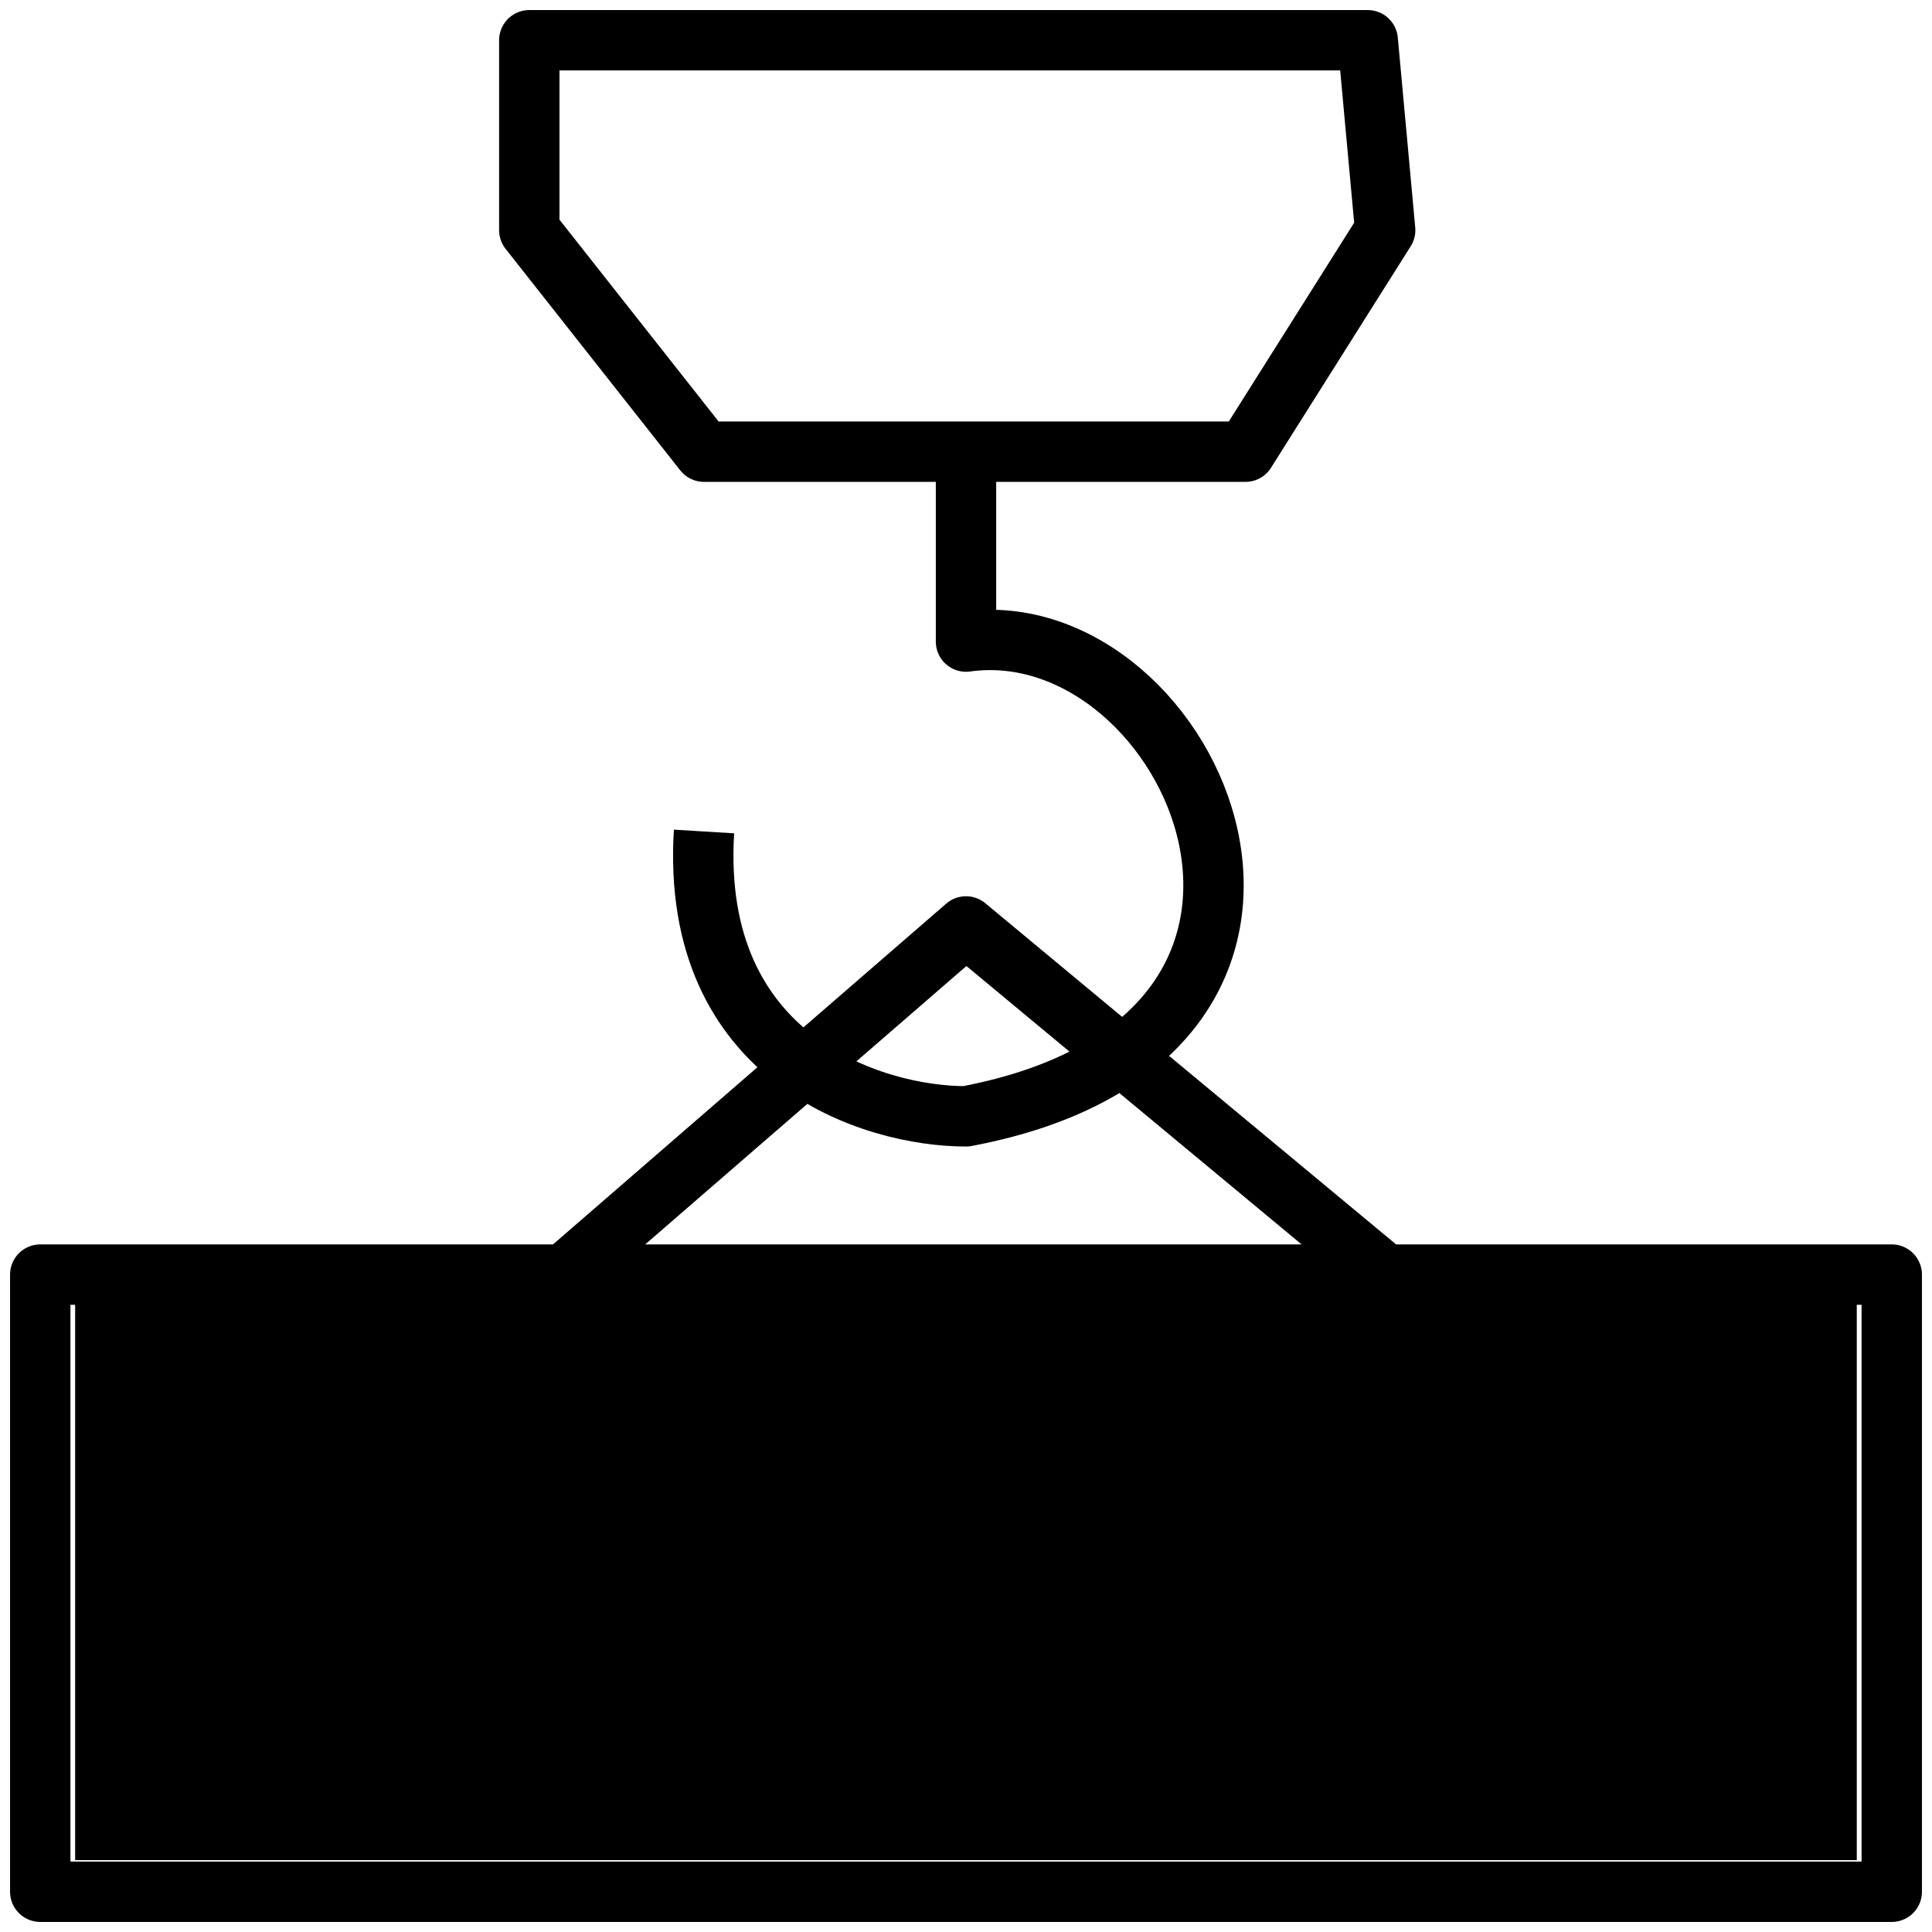
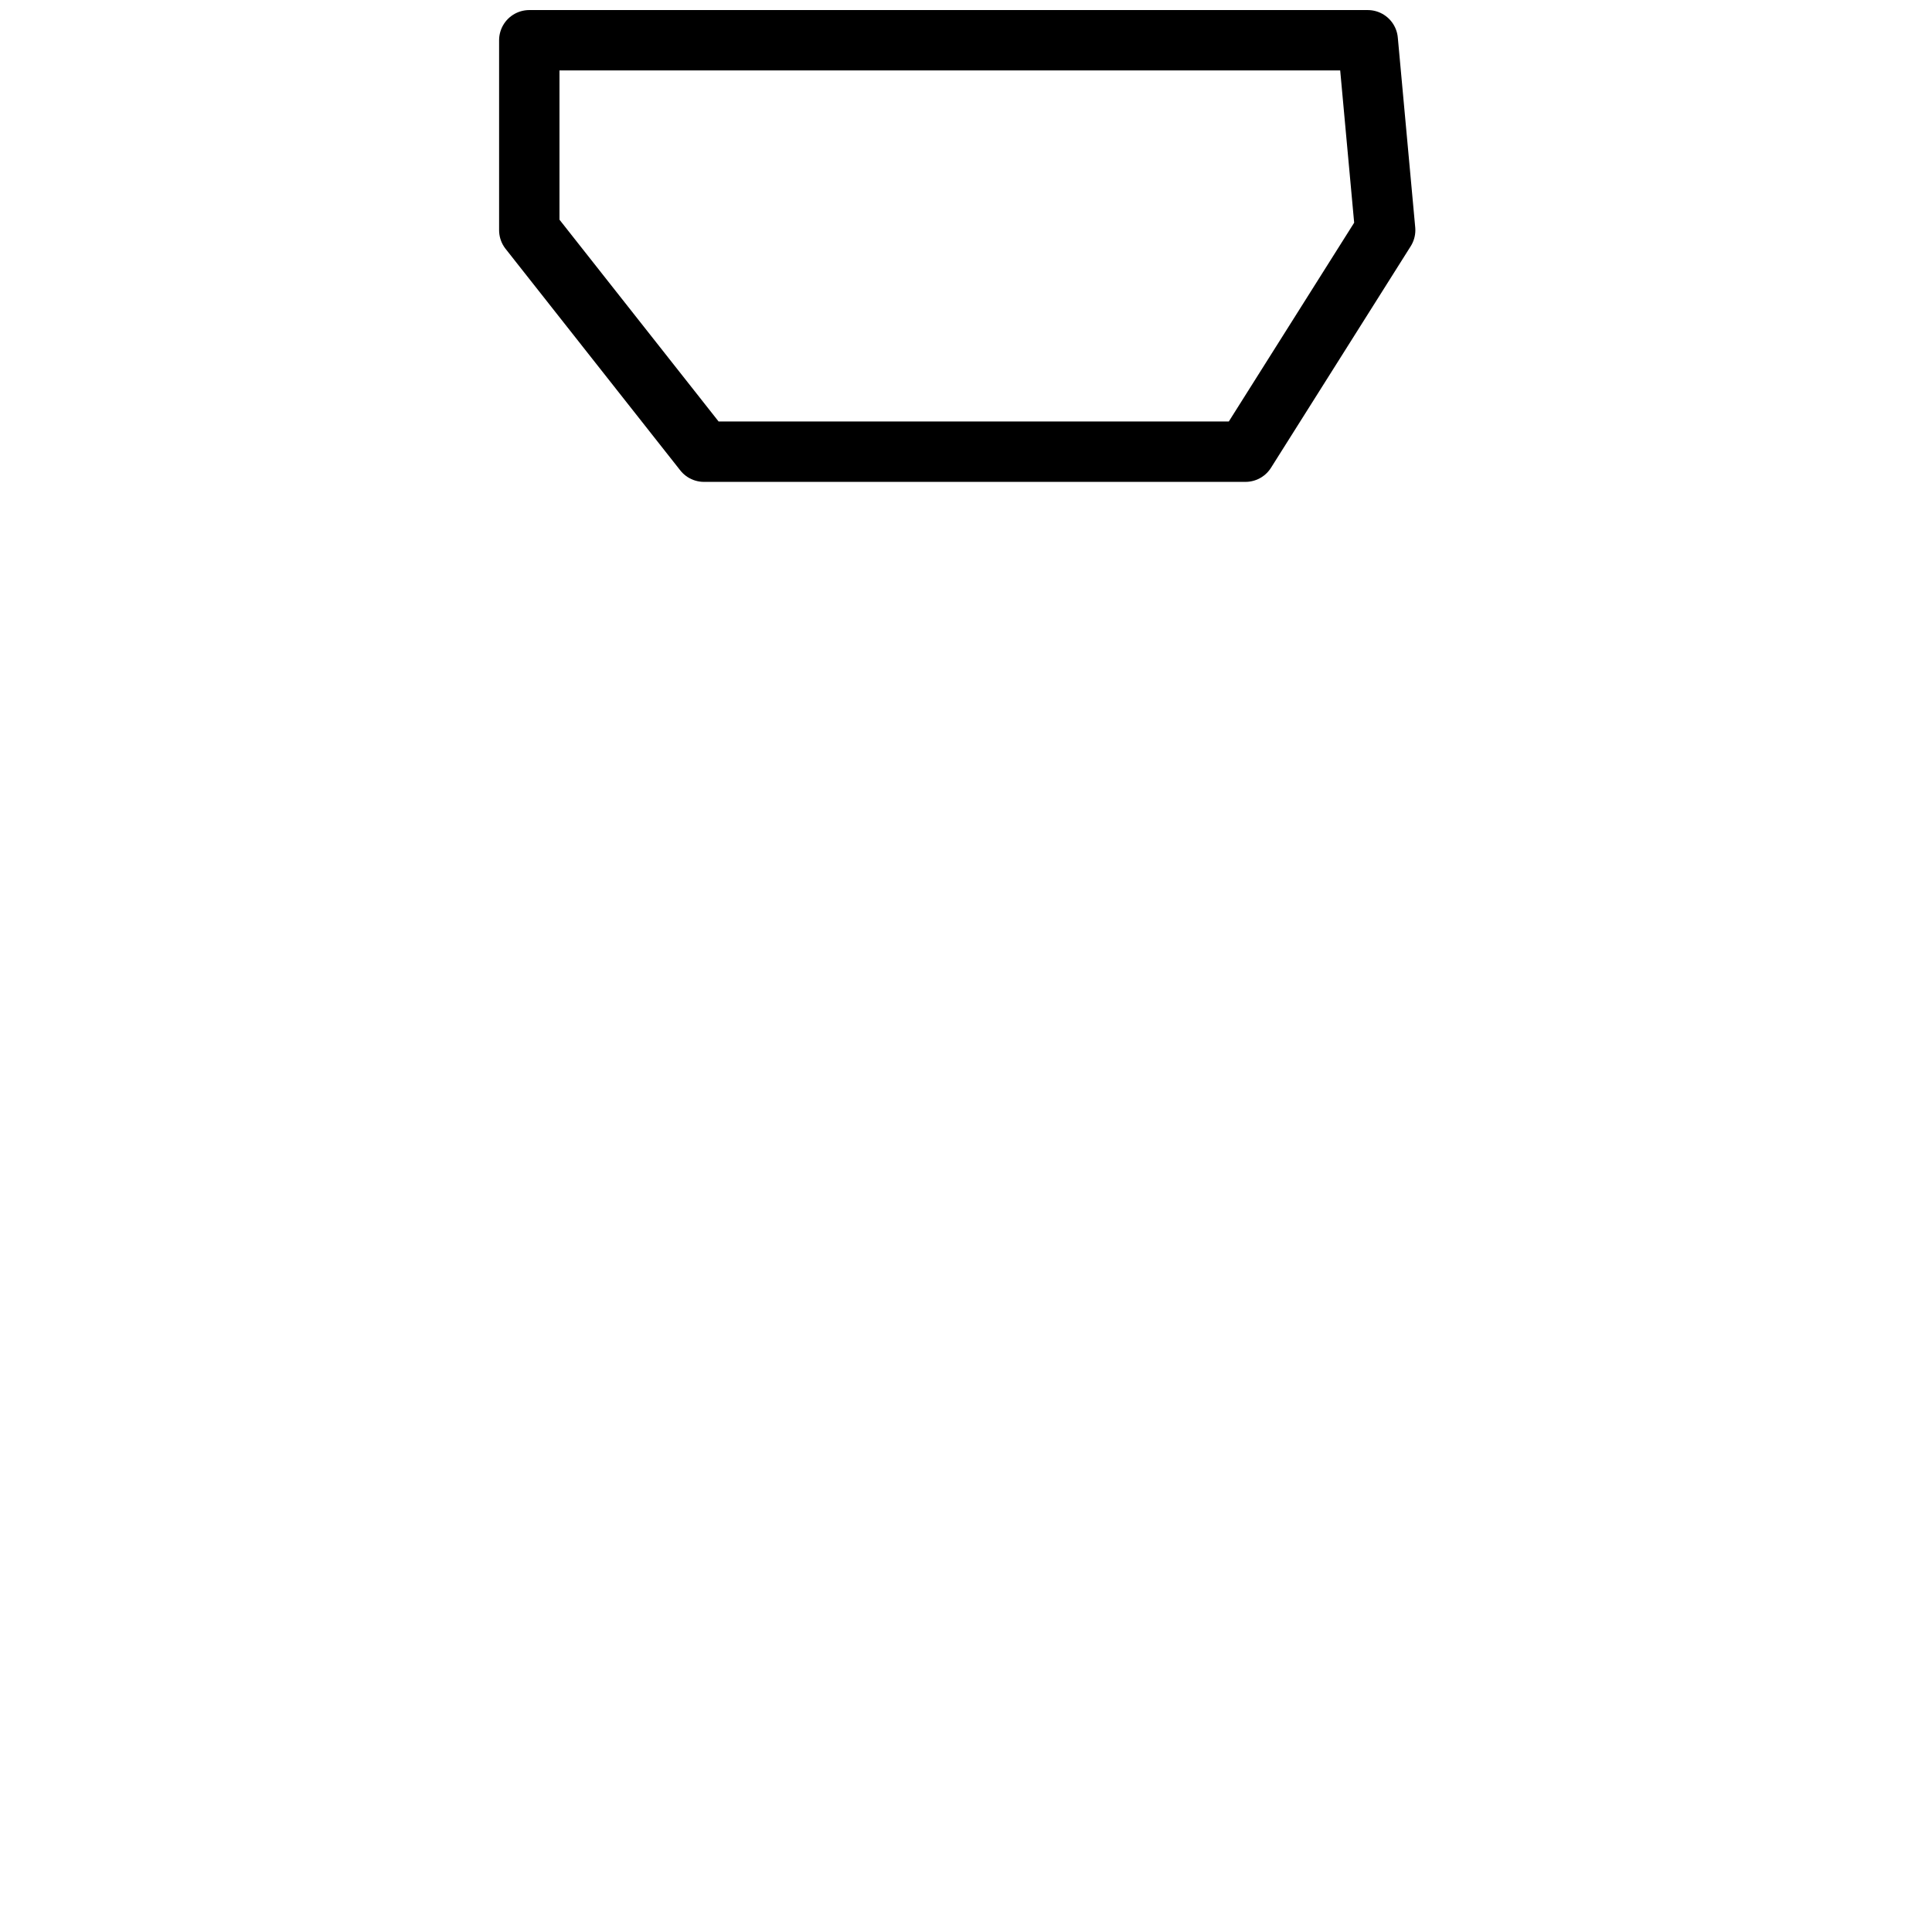
<svg xmlns="http://www.w3.org/2000/svg" width="48" height="48" viewBox="0 0 48 48" fill="none">
-   <path d="M24 11.222V15.94C29.642 15.154 34.415 25.769 24 27.735C21.686 27.735 17.144 26.32 17.491 20.658M14.019 31.667L24 23.017L34.415 31.667M14.019 31.667H34.415M14.019 31.667H8.377H1V47H47V31.667H34.415" stroke="black" stroke-width="1.5" stroke-linejoin="round" />
-   <path d="M33.981 1H13.15V5.718L17.49 11.222H30.943L34.414 5.718L33.981 1Z" stroke="black" stroke-width="1.5" stroke-linejoin="round" />
-   <rect x="1.867" y="32.06" width="44.264" height="14.154" fill="black" />
+   <path d="M33.981 1H13.15V5.718L17.49 11.222H30.943L34.414 5.718Z" stroke="black" stroke-width="1.5" stroke-linejoin="round" />
</svg>